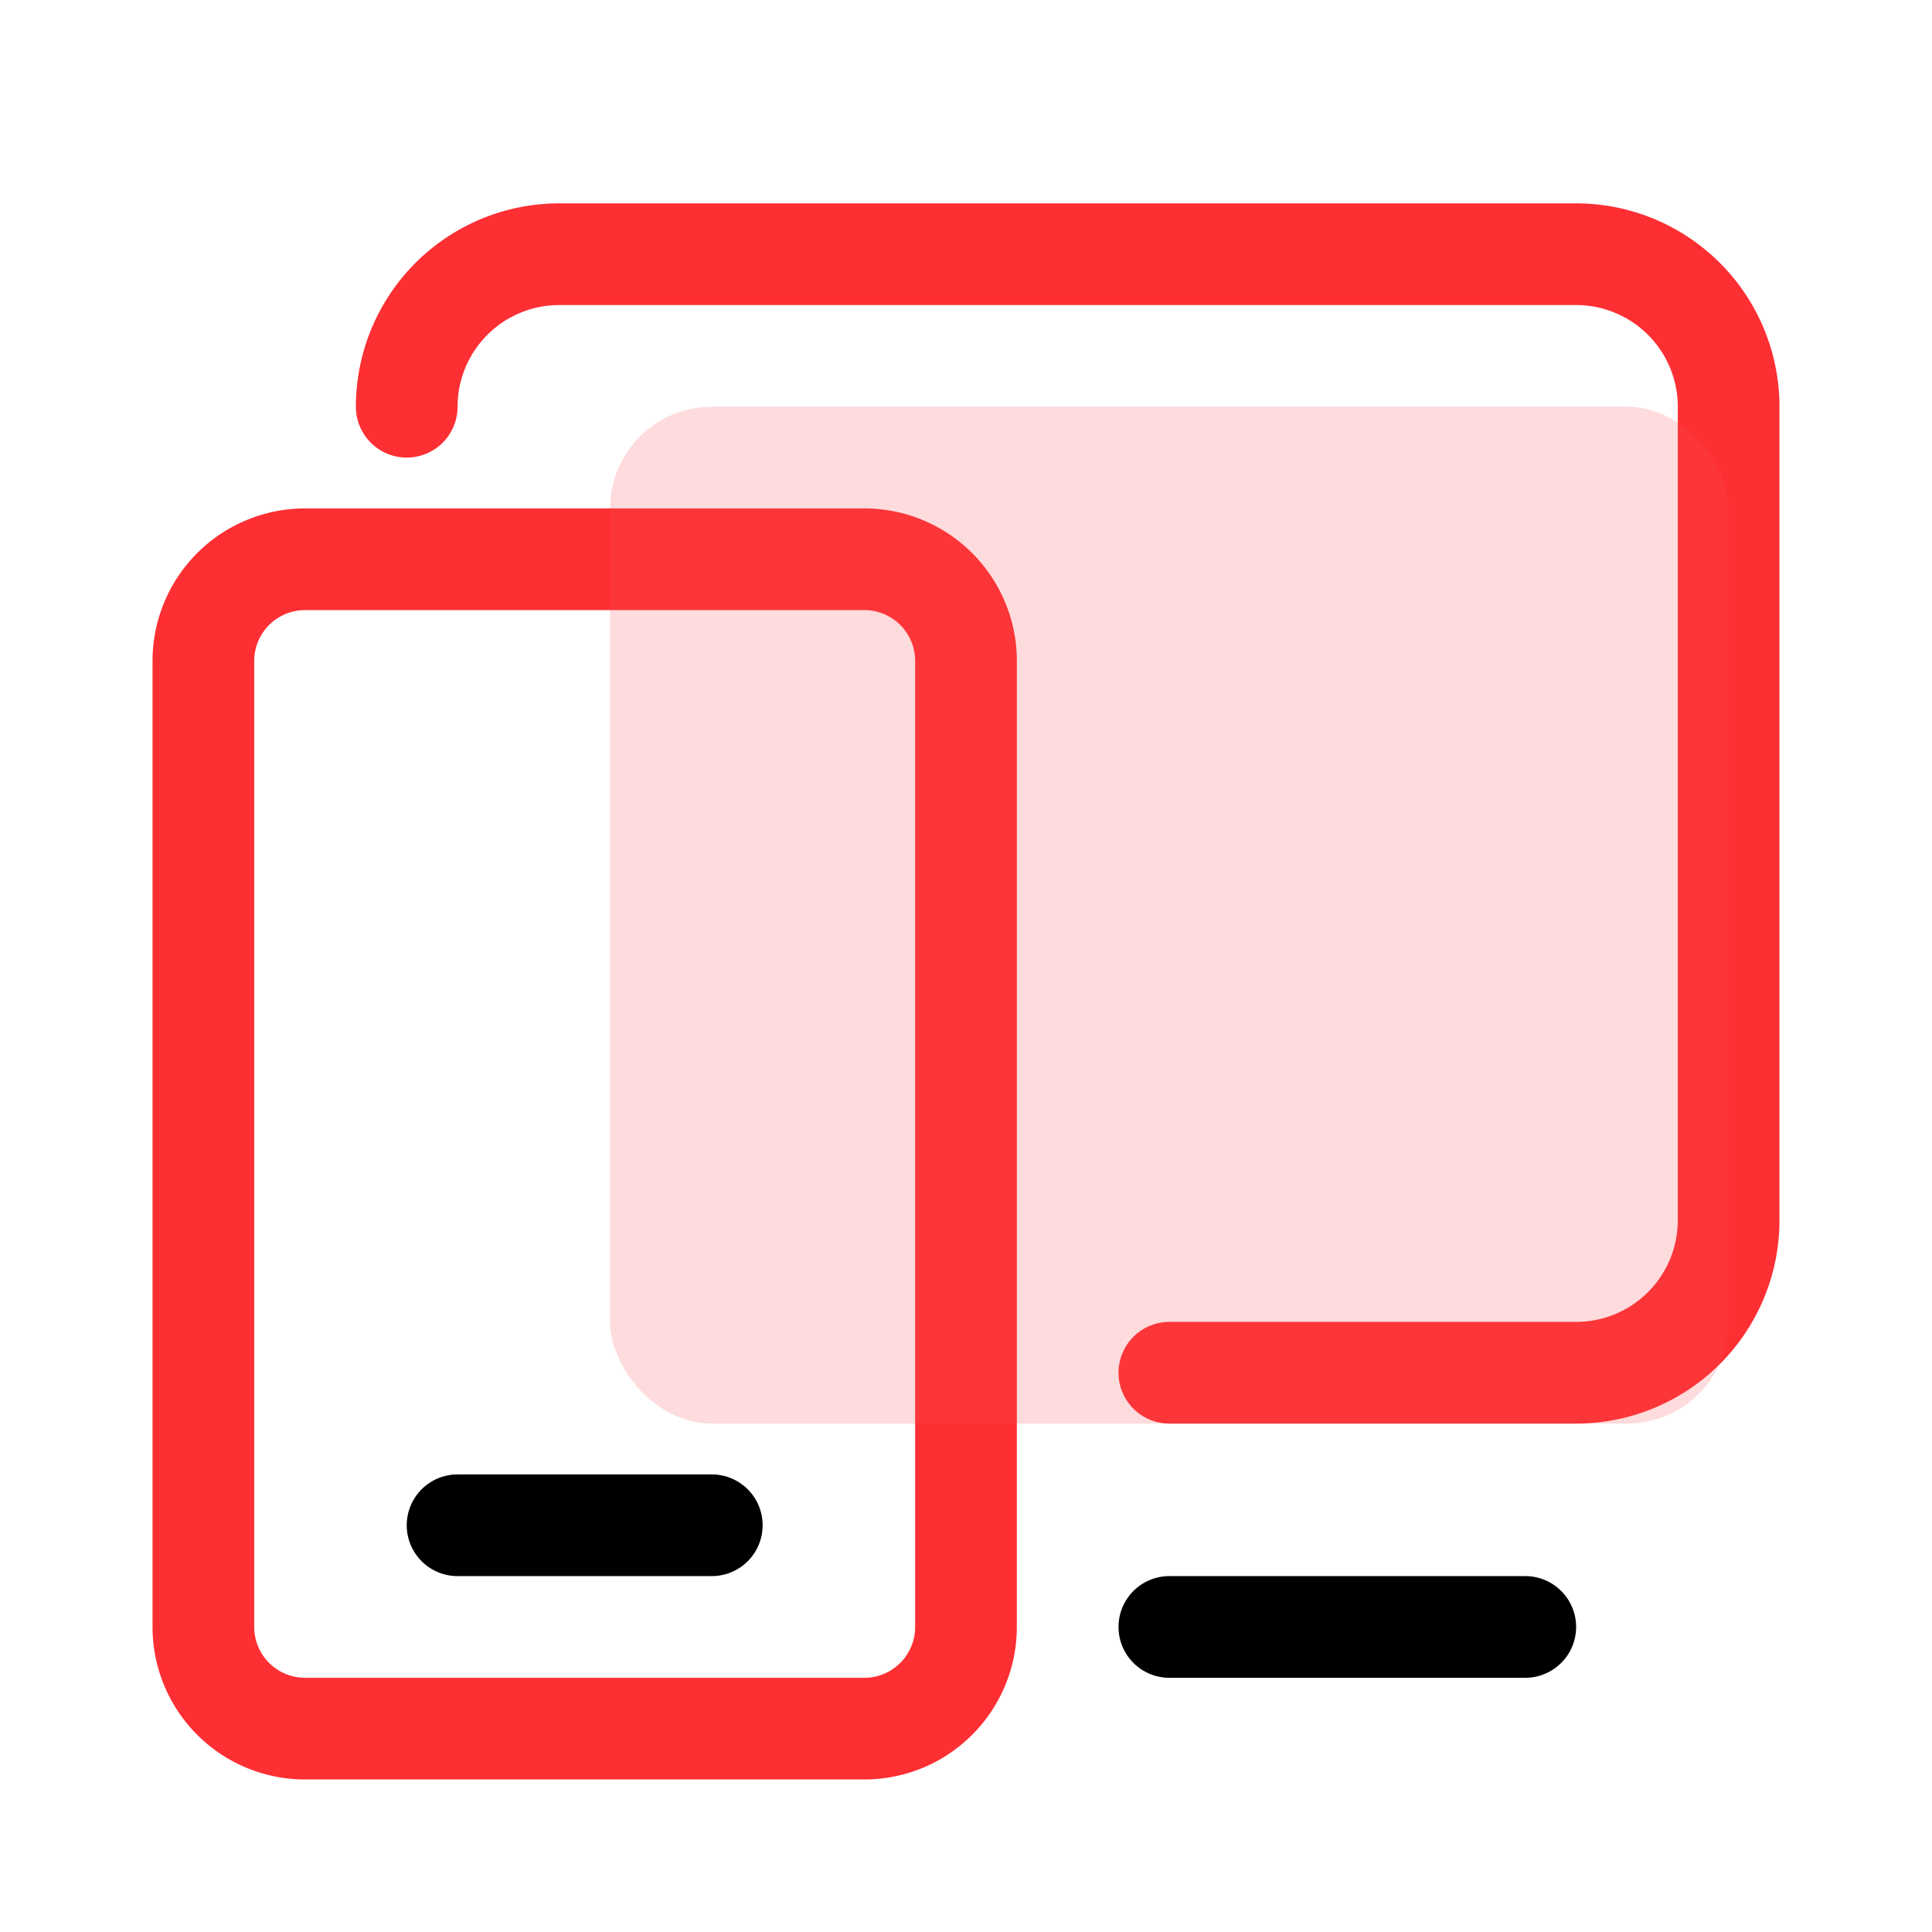
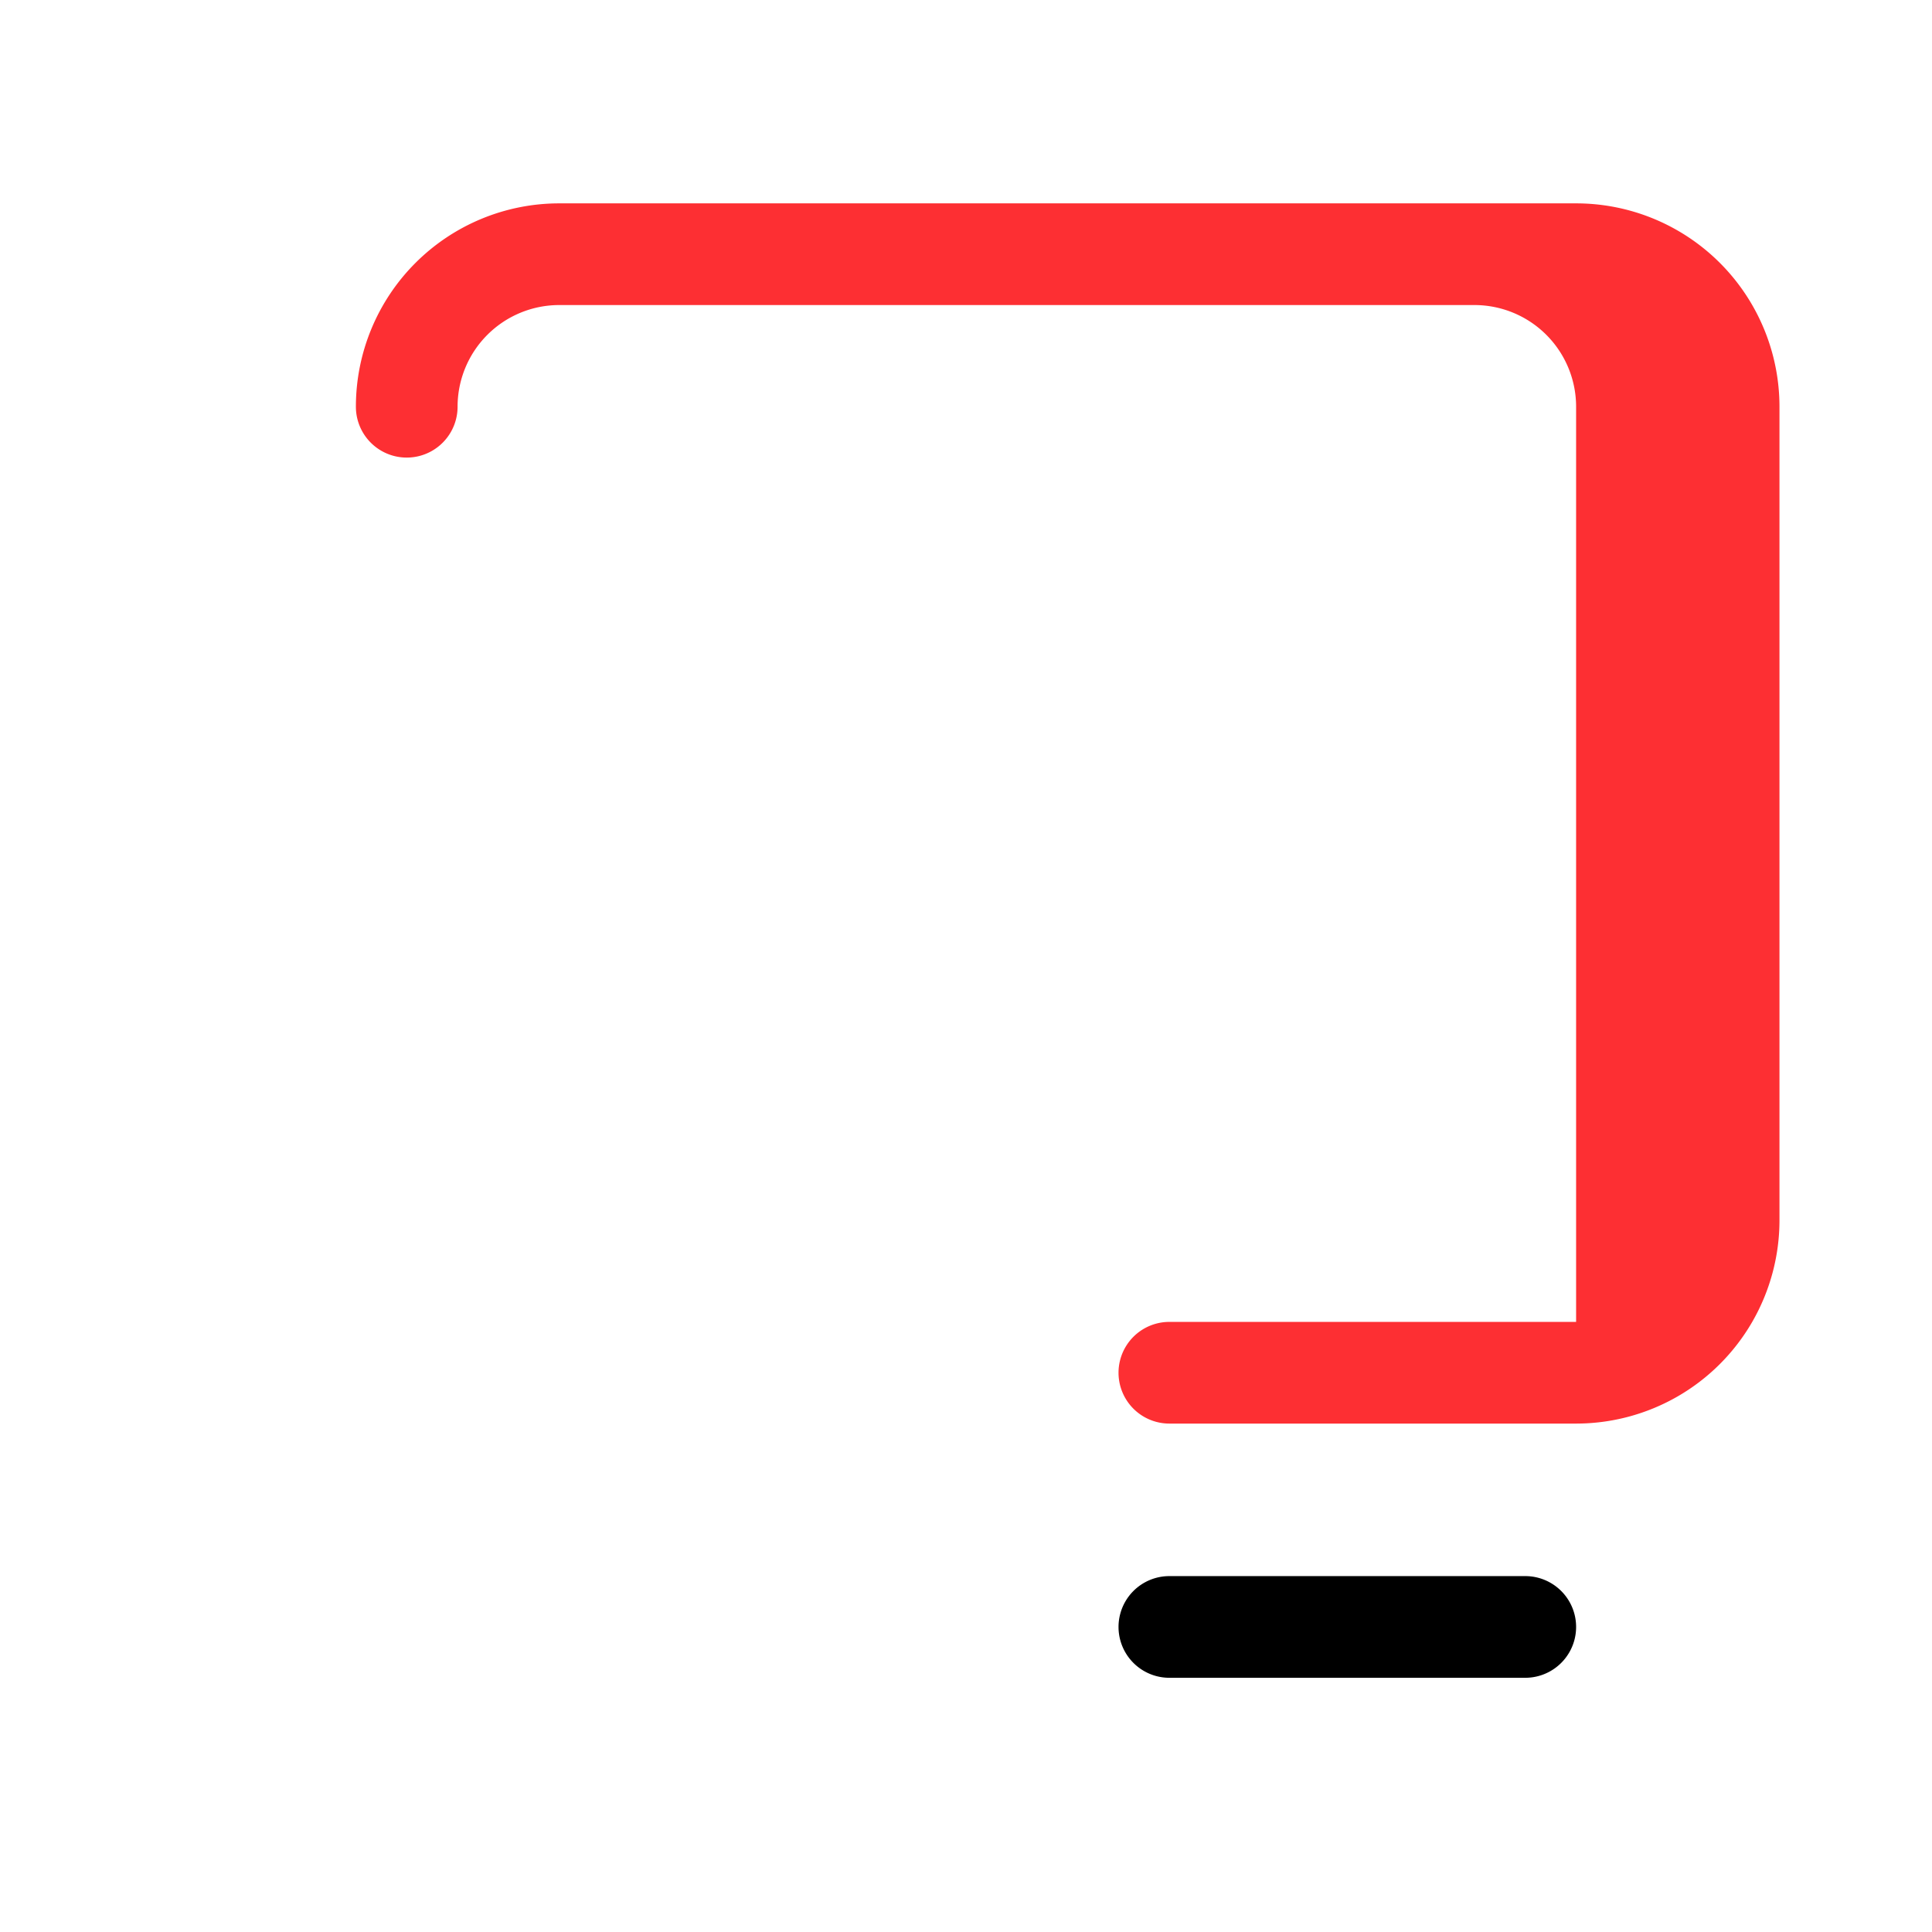
<svg xmlns="http://www.w3.org/2000/svg" width="38" height="38" viewBox="0 0 38 38">
  <g id="组_4146" data-name="组 4146" transform="translate(-899 -320)">
    <g id="矩形_5369" data-name="矩形 5369" opacity="0">
-       <rect id="矩形_5369-2" data-name="矩形 5369" width="38" height="38" transform="translate(899 320)" fill="#eff1f5" />
      <path id="矩形_5369_-_轮廓" data-name="矩形 5369 - 轮廓" d="M1,1V37H37V1H1M0,0H38V38H0Z" transform="translate(899 320)" fill="#707070" />
    </g>
-     <path id="路径_3493" data-name="路径 3493" d="M29,25H21a1,1,0,0,1,0-2h8a2,2,0,0,0,2-2V5a2,2,0,0,0-2-2H9A2,2,0,0,0,7,5,1,1,0,0,1,5,5,4,4,0,0,1,9,1H29a4,4,0,0,1,4,4V21A4,4,0,0,1,29,25Z" transform="translate(901 323)" fill="#fd2f33" />
-     <path id="矩形_6405" data-name="矩形 6405" d="M2-1H13a3,3,0,0,1,3,3V21a3,3,0,0,1-3,3H2a3,3,0,0,1-3-3V2A3,3,0,0,1,2-1ZM13,22a1,1,0,0,0,1-1V2a1,1,0,0,0-1-1H2A1,1,0,0,0,1,2V21a1,1,0,0,0,1,1Z" transform="translate(903 331)" fill="#fd2f33" />
+     <path id="路径_3493" data-name="路径 3493" d="M29,25H21a1,1,0,0,1,0-2h8V5a2,2,0,0,0-2-2H9A2,2,0,0,0,7,5,1,1,0,0,1,5,5,4,4,0,0,1,9,1H29a4,4,0,0,1,4,4V21A4,4,0,0,1,29,25Z" transform="translate(901 323)" fill="#fd2f33" />
    <path id="矩形_6406" data-name="矩形 6406" d="M1,0H8A1,1,0,0,1,8,2H1A1,1,0,0,1,1,0Z" transform="translate(921 351)" />
-     <path id="矩形_6407" data-name="矩形 6407" d="M1,0H6A1,1,0,0,1,6,2H1A1,1,0,0,1,1,0Z" transform="translate(907 349)" />
-     <rect id="矩形_6417" data-name="矩形 6417" width="22" height="20" rx="2" transform="translate(911 328)" fill="#fd4d54" opacity="0.2" />
  </g>
</svg>